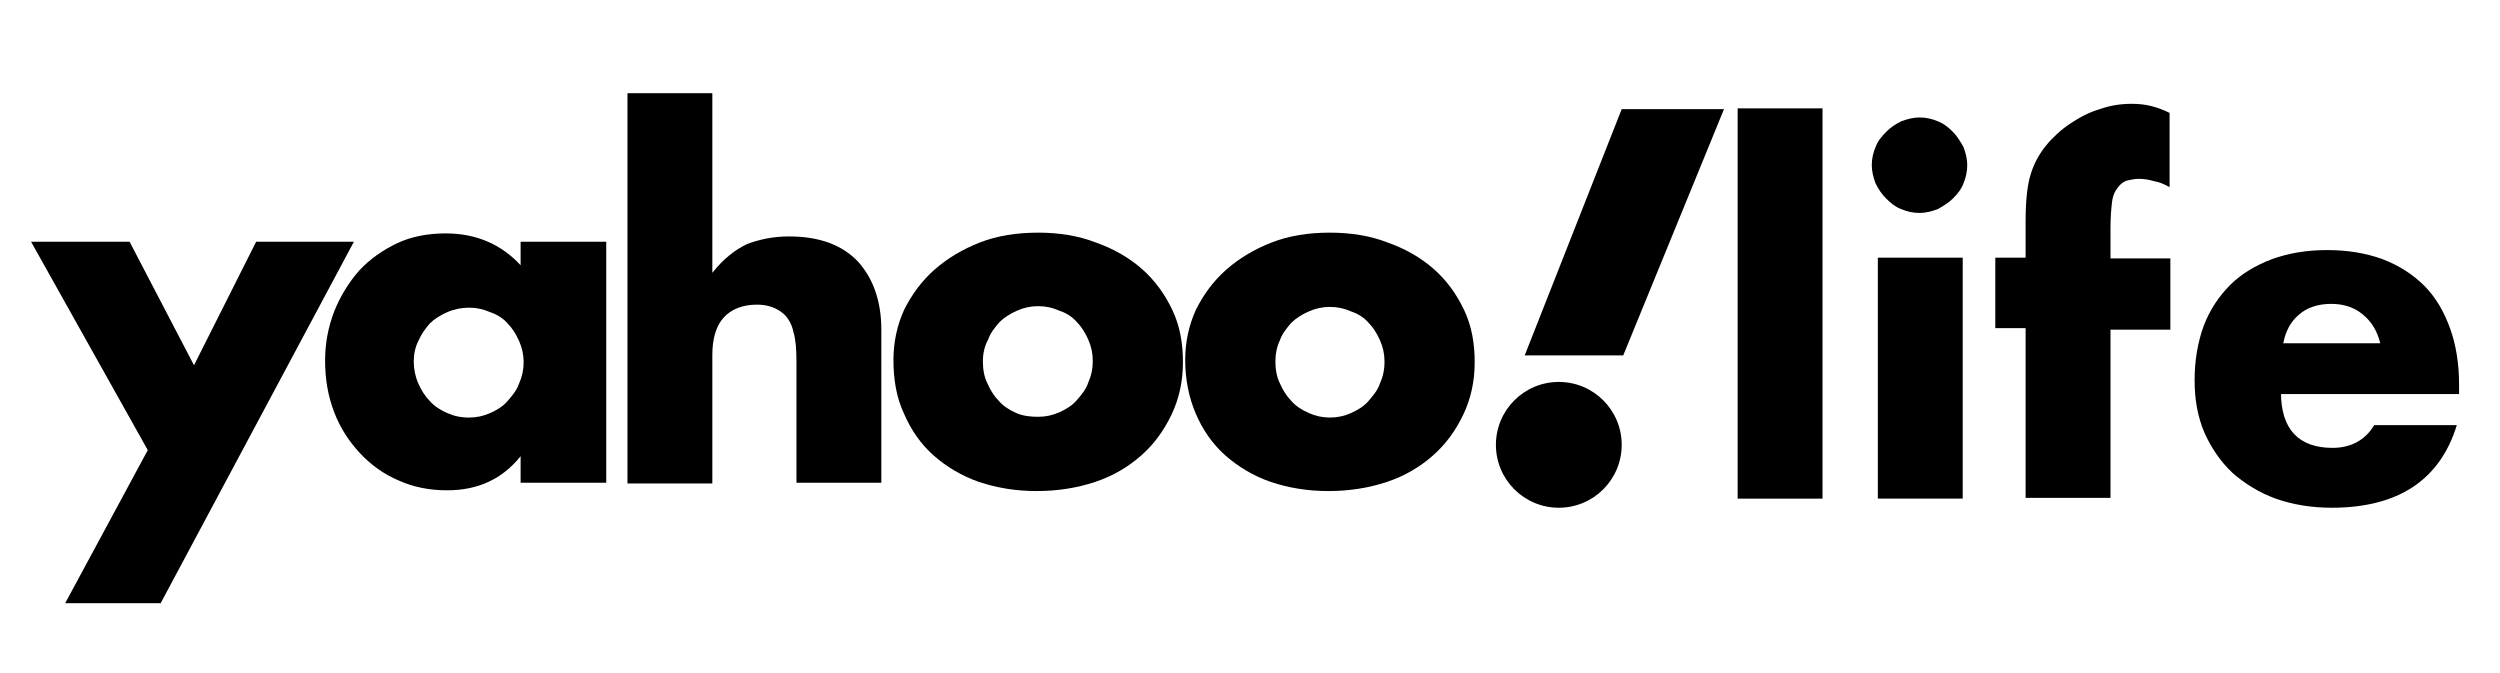
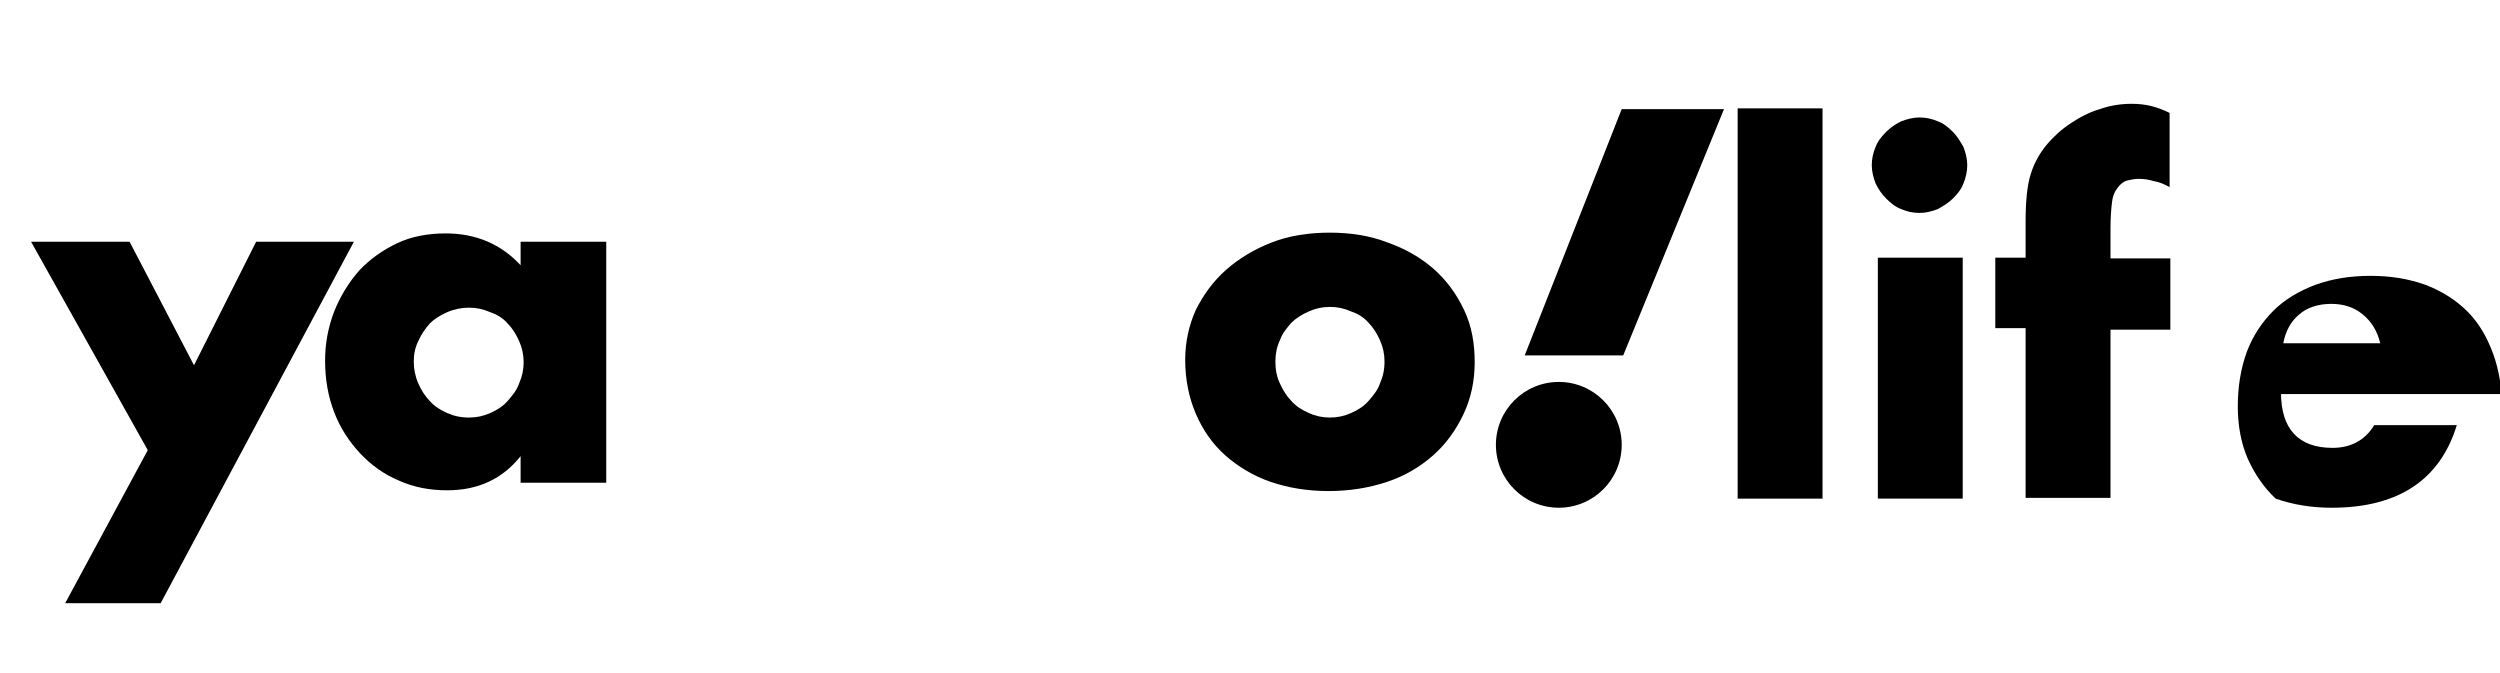
<svg xmlns="http://www.w3.org/2000/svg" version="1.1" id="Layer_1" x="0px" y="0px" viewBox="0 0 329.9 88.8" style="enable-background:new 0 0 329.9 88.8;" xml:space="preserve">
  <g>
    <path d="M19.5,59.4L4.1,31.9h13l8.5,16.3l8.2-16.3h12.9L21.2,79.6H8.6L19.5,59.4z" />
    <path d="M68.7,31.9H80v31.8H68.7v-3.5c-2.4,3-5.6,4.5-9.7,4.5c-2.3,0-4.4-0.4-6.4-1.3c-1.9-0.8-3.6-2-5.1-3.6   c-1.4-1.5-2.6-3.3-3.4-5.4c-0.8-2.1-1.2-4.3-1.2-6.8c0-2.3,0.4-4.4,1.2-6.5c0.8-2,1.9-3.8,3.3-5.4c1.4-1.5,3.1-2.7,5-3.6   s4.1-1.3,6.4-1.3c4,0,7.3,1.4,9.9,4.2V31.9z M54.6,47.7c0,1,0.2,2,0.6,2.9s0.9,1.7,1.5,2.3c0.6,0.7,1.4,1.2,2.3,1.6   c0.9,0.4,1.8,0.6,2.9,0.6c1,0,1.9-0.2,2.8-0.6c0.9-0.4,1.7-0.9,2.3-1.6c0.6-0.7,1.2-1.4,1.5-2.3c0.4-0.9,0.6-1.8,0.6-2.8   s-0.2-1.9-0.6-2.8c-0.4-0.9-0.9-1.7-1.5-2.3c-0.6-0.7-1.4-1.2-2.3-1.5c-0.9-0.4-1.8-0.6-2.8-0.6s-2,0.2-2.9,0.6   c-0.9,0.4-1.7,0.9-2.3,1.5c-0.6,0.7-1.1,1.4-1.5,2.3C54.8,45.8,54.6,46.7,54.6,47.7z" />
-     <path d="M82.8,12.3H94V36c1.5-1.9,3.1-3.1,4.6-3.8c1.6-0.6,3.4-1,5.5-1c4,0,7,1.1,9.1,3.3c2,2.2,3.1,5.2,3.1,9v20.2h-11.2v-16   c0-1.6-0.1-2.9-0.4-3.9c-0.2-1-0.7-1.8-1.2-2.3c-1-0.9-2.2-1.3-3.6-1.3c-1.9,0-3.4,0.6-4.4,1.7c-1,1.1-1.5,2.8-1.5,4.9v17H82.8   V12.3z" />
-     <path d="M117.9,47.5c0-2.4,0.5-4.6,1.4-6.6c1-2,2.3-3.8,4-5.3s3.7-2.7,6-3.6s4.9-1.3,7.7-1.3c2.7,0,5.3,0.4,7.6,1.3   c2.3,0.8,4.4,2,6.1,3.5c1.7,1.5,3,3.3,4,5.4c1,2.1,1.4,4.4,1.4,6.9s-0.5,4.8-1.5,6.9c-1,2.1-2.3,3.9-4,5.4s-3.7,2.7-6.1,3.5   c-2.4,0.8-5,1.2-7.7,1.2s-5.2-0.4-7.6-1.2c-2.3-0.8-4.3-2-6-3.5s-3-3.4-3.9-5.5C118.3,52.5,117.9,50.1,117.9,47.5z M129.7,47.7   c0,1.1,0.2,2.1,0.6,2.9c0.4,0.9,0.9,1.7,1.5,2.3c0.6,0.7,1.4,1.2,2.3,1.6C135,54.9,136,55,137,55s1.9-0.2,2.8-0.6   c0.9-0.4,1.7-0.9,2.3-1.6c0.6-0.7,1.2-1.4,1.5-2.3c0.4-0.9,0.6-1.8,0.6-2.9c0-1-0.2-1.9-0.6-2.8c-0.4-0.9-0.9-1.7-1.5-2.3   c-0.6-0.7-1.4-1.2-2.3-1.5c-0.9-0.4-1.8-0.6-2.8-0.6s-1.9,0.2-2.8,0.6c-0.9,0.4-1.7,0.9-2.3,1.5c-0.6,0.7-1.2,1.4-1.5,2.3   C129.9,45.7,129.7,46.7,129.7,47.7z" />
    <path d="M156.4,47.5c0-2.4,0.5-4.6,1.4-6.6c1-2,2.3-3.8,4-5.3s3.7-2.7,6-3.6s4.9-1.3,7.7-1.3c2.7,0,5.3,0.4,7.6,1.3   c2.3,0.8,4.4,2,6.1,3.5c1.7,1.5,3,3.3,4,5.4c1,2.1,1.4,4.4,1.4,6.9s-0.5,4.8-1.5,6.9c-1,2.1-2.3,3.9-4,5.4s-3.7,2.7-6.1,3.5   c-2.4,0.8-5,1.2-7.7,1.2s-5.2-0.4-7.6-1.2c-2.3-0.8-4.3-2-6-3.5s-3-3.4-3.9-5.5C156.9,52.5,156.4,50.1,156.4,47.5z M168.3,47.7   c0,1.1,0.2,2.1,0.6,2.9c0.4,0.9,0.9,1.7,1.5,2.3c0.6,0.7,1.4,1.2,2.3,1.6c0.9,0.4,1.8,0.6,2.8,0.6s1.9-0.2,2.8-0.6   c0.9-0.4,1.7-0.9,2.3-1.6c0.6-0.7,1.2-1.4,1.5-2.3c0.4-0.9,0.6-1.8,0.6-2.9c0-1-0.2-1.9-0.6-2.8c-0.4-0.9-0.9-1.7-1.5-2.3   c-0.6-0.7-1.4-1.2-2.3-1.5c-0.9-0.4-1.8-0.6-2.8-0.6s-1.9,0.2-2.8,0.6c-0.9,0.4-1.7,0.9-2.3,1.5c-0.6,0.7-1.2,1.4-1.5,2.3   C168.5,45.7,168.3,46.7,168.3,47.7z" />
  </g>
  <g>
    <path d="M240.5,14.3v51.5h-11.2V14.3H240.5z" />
    <path d="M247,21.8c0-0.9,0.2-1.7,0.5-2.4c0.3-0.8,0.8-1.4,1.4-2c0.6-0.6,1.2-1,2-1.4c0.8-0.3,1.6-0.5,2.4-0.5   c0.9,0,1.7,0.2,2.4,0.5c0.8,0.3,1.4,0.8,2,1.4s1,1.3,1.4,2c0.3,0.8,0.5,1.6,0.5,2.4s-0.2,1.7-0.5,2.4c-0.3,0.8-0.8,1.4-1.4,2   s-1.3,1-2,1.4c-0.8,0.3-1.6,0.5-2.4,0.5c-0.9,0-1.7-0.2-2.4-0.5c-0.8-0.3-1.4-0.8-2-1.4s-1-1.2-1.4-2C247.2,23.4,247,22.6,247,21.8   z M259,34v31.8h-11.2V34H259z" />
    <path d="M278.5,43.3v22.4h-11.2V43.3h-4V34h4v-4.8c0-2.6,0.2-4.8,0.7-6.3c0.4-1.3,1.1-2.6,2-3.7s2-2.1,3.2-2.9   c1.2-0.8,2.5-1.5,3.9-1.9c1.4-0.5,2.8-0.7,4.2-0.7c1,0,1.8,0.1,2.6,0.3c0.8,0.2,1.6,0.5,2.4,0.9v9.8c-0.7-0.4-1.4-0.7-2.1-0.8   c-0.6-0.2-1.3-0.3-2-0.3c-0.5,0-0.9,0.1-1.4,0.2s-0.9,0.4-1.3,0.9s-0.7,1.1-0.8,2c-0.1,0.8-0.2,2-0.2,3.4v4h7.9v9.4h-7.9V43.3z" />
-     <path d="M301,51.8c0,4.8,2.3,7.3,6.8,7.3c2.4,0,4.3-1,5.5-3h10.9C322,63.3,316.5,67,307.7,67c-2.7,0-5.1-0.4-7.4-1.2   c-2.2-0.8-4.1-2-5.7-3.4c-1.6-1.5-2.8-3.3-3.7-5.3c-0.9-2.1-1.3-4.4-1.3-6.9c0-2.6,0.4-5,1.2-7.2c0.8-2.1,2-3.9,3.5-5.4   s3.4-2.6,5.5-3.4c2.2-0.8,4.6-1.2,7.3-1.2c2.7,0,5.1,0.4,7.3,1.2c2.1,0.8,4,2,5.5,3.5s2.6,3.4,3.4,5.6c0.8,2.2,1.2,4.7,1.2,7.5V52   H301V51.8z M314.1,45.3c-0.4-1.6-1.1-2.8-2.3-3.8c-1.2-1-2.6-1.4-4.2-1.4c-1.7,0-3.2,0.5-4.2,1.4c-1.1,0.9-1.8,2.2-2.1,3.8H314.1z" />
+     <path d="M301,51.8c0,4.8,2.3,7.3,6.8,7.3c2.4,0,4.3-1,5.5-3h10.9C322,63.3,316.5,67,307.7,67c-2.7,0-5.1-0.4-7.4-1.2   c-1.6-1.5-2.8-3.3-3.7-5.3c-0.9-2.1-1.3-4.4-1.3-6.9c0-2.6,0.4-5,1.2-7.2c0.8-2.1,2-3.9,3.5-5.4   s3.4-2.6,5.5-3.4c2.2-0.8,4.6-1.2,7.3-1.2c2.7,0,5.1,0.4,7.3,1.2c2.1,0.8,4,2,5.5,3.5s2.6,3.4,3.4,5.6c0.8,2.2,1.2,4.7,1.2,7.5V52   H301V51.8z M314.1,45.3c-0.4-1.6-1.1-2.8-2.3-3.8c-1.2-1-2.6-1.4-4.2-1.4c-1.7,0-3.2,0.5-4.2,1.4c-1.1,0.9-1.8,2.2-2.1,3.8H314.1z" />
  </g>
  <polygon points="201.2,46.9 214.2,46.9 227.5,14.4 214,14.4 " />
  <circle cx="205.7" cy="58.7" r="8.3" />
-   <path d="M188.1,80" />
-   <path d="M200.9,47.5" />
  <path d="M214.3,47.5" />
</svg>